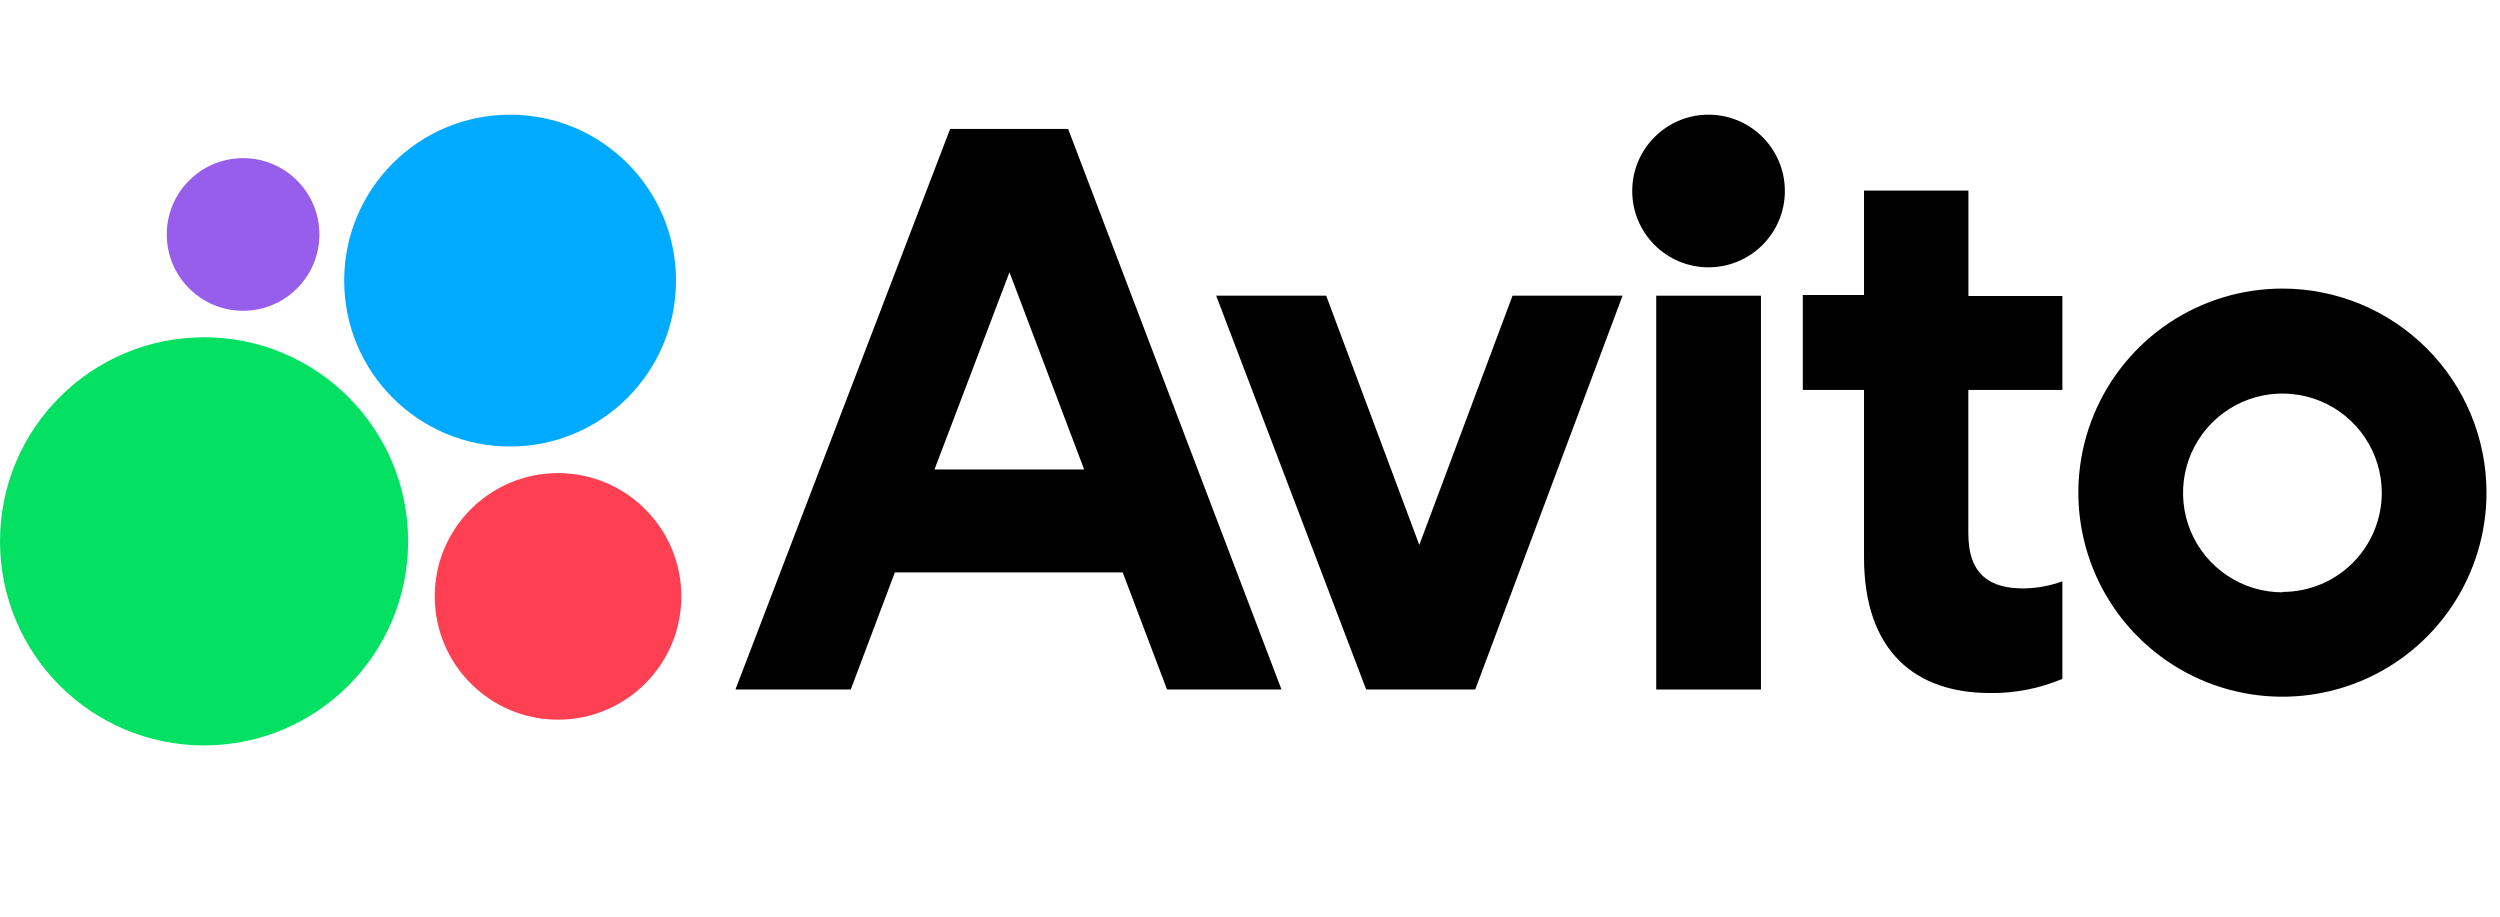
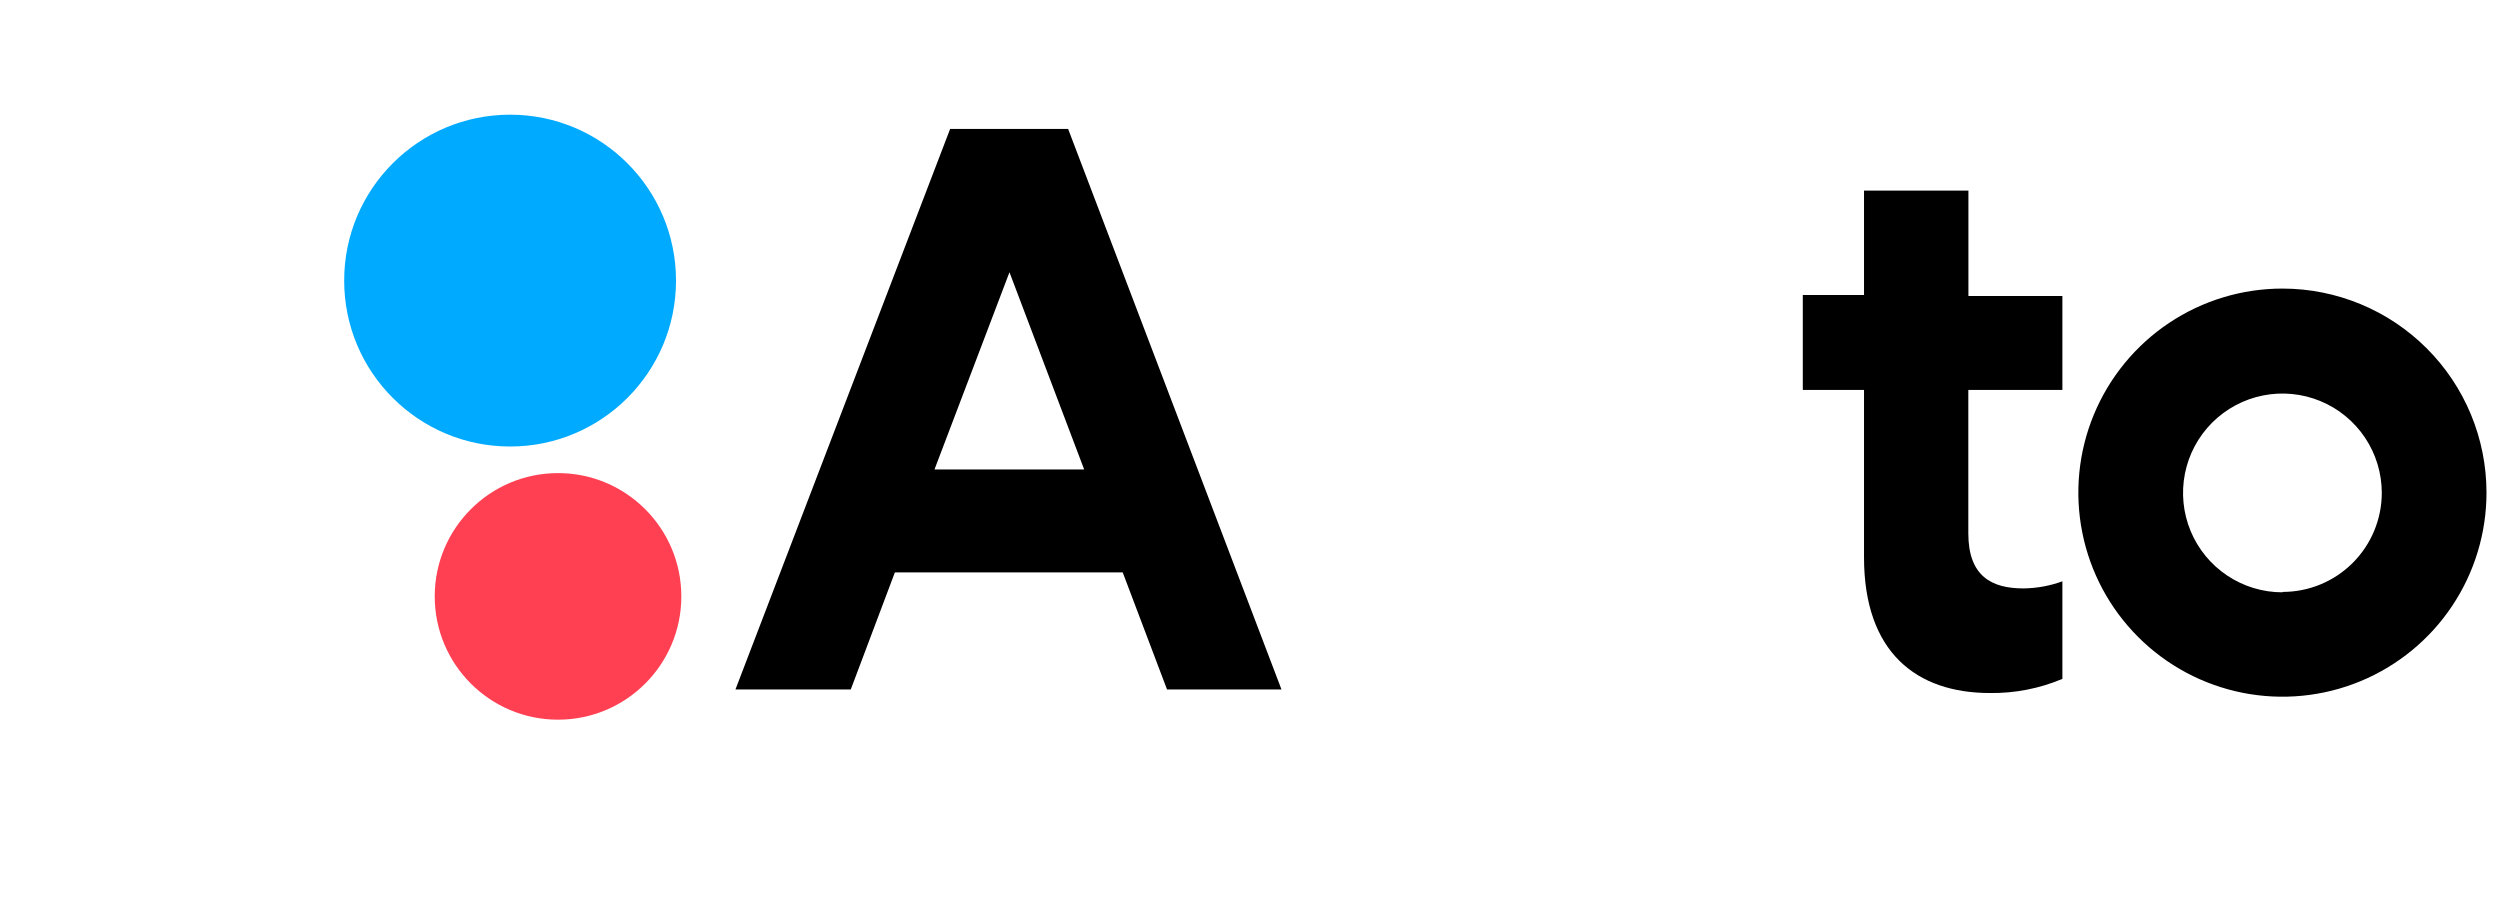
<svg xmlns="http://www.w3.org/2000/svg" width="109" height="40" viewBox="0 0 109 40" fill="none">
  <path d="M41.426 5.621L32.065 30.062H37.093L39.017 24.956H48.95L50.883 30.062H55.873L46.57 5.621H41.426ZM40.743 20.47L44.013 11.87L47.27 20.47H40.743Z" fill="black" />
-   <path d="M61.882 23.76L57.822 12.892H53.026L59.565 30.062H64.32L70.743 12.892H65.946L61.882 23.76Z" fill="black" />
-   <path d="M76.777 12.892H72.212V30.062H76.777V12.892Z" fill="black" />
-   <path d="M74.492 11.655C76.33 11.655 77.82 10.165 77.82 8.327C77.82 6.49 76.33 5 74.492 5C72.655 5 71.165 6.49 71.165 8.327C71.165 10.165 72.655 11.655 74.492 11.655Z" fill="black" />
  <path d="M85.823 8.311H81.271V12.863H78.602V17.002H81.271V24.298C81.271 28.436 83.551 30.216 86.763 30.216C87.846 30.23 88.921 30.02 89.92 29.599V25.345C89.375 25.544 88.8 25.649 88.219 25.655C86.825 25.655 85.819 25.113 85.819 23.255V17.002H89.92V12.905H85.823V8.311Z" fill="black" />
  <path d="M99.517 12.582C97.757 12.581 96.037 13.102 94.573 14.079C93.109 15.057 91.968 16.446 91.294 18.072C90.62 19.698 90.443 21.488 90.787 23.214C91.13 24.941 91.977 26.526 93.222 27.771C94.466 29.016 96.052 29.863 97.779 30.206C99.505 30.549 101.294 30.373 102.92 29.699C104.546 29.025 105.936 27.884 106.913 26.42C107.891 24.956 108.412 23.235 108.411 21.475C108.41 19.117 107.473 16.855 105.805 15.188C104.137 13.52 101.876 12.583 99.517 12.582ZM99.517 25.825C98.66 25.826 97.822 25.572 97.109 25.096C96.396 24.621 95.84 23.945 95.511 23.153C95.183 22.361 95.097 21.49 95.263 20.649C95.43 19.808 95.842 19.036 96.448 18.429C97.054 17.823 97.826 17.41 98.667 17.242C99.507 17.075 100.379 17.16 101.171 17.488C101.963 17.816 102.64 18.371 103.116 19.084C103.592 19.797 103.846 20.635 103.846 21.492C103.844 22.638 103.387 23.736 102.575 24.546C101.764 25.355 100.664 25.809 99.517 25.808V25.825Z" fill="black" />
-   <path d="M8.898 32.5C13.812 32.5 17.795 28.516 17.795 23.602C17.795 18.688 13.812 14.705 8.898 14.705C3.984 14.705 0 18.688 0 23.602C0 28.516 3.984 32.5 8.898 32.5Z" fill="#04E061" />
  <path d="M24.33 31.378C27.299 31.378 29.706 28.972 29.706 26.003C29.706 23.034 27.299 20.627 24.33 20.627C21.361 20.627 18.954 23.034 18.954 26.003C18.954 28.972 21.361 31.378 24.33 31.378Z" fill="#FF4053" />
-   <path d="M10.599 13.55C12.436 13.55 13.926 12.06 13.926 10.223C13.926 8.385 12.436 6.895 10.599 6.895C8.761 6.895 7.271 8.385 7.271 10.223C7.271 12.06 8.761 13.55 10.599 13.55Z" fill="#965EEB" />
  <path d="M22.24 19.468C26.235 19.468 29.474 16.229 29.474 12.234C29.474 8.239 26.235 5 22.24 5C18.245 5 15.006 8.239 15.006 12.234C15.006 16.229 18.245 19.468 22.24 19.468Z" fill="#00AAFF" />
</svg>